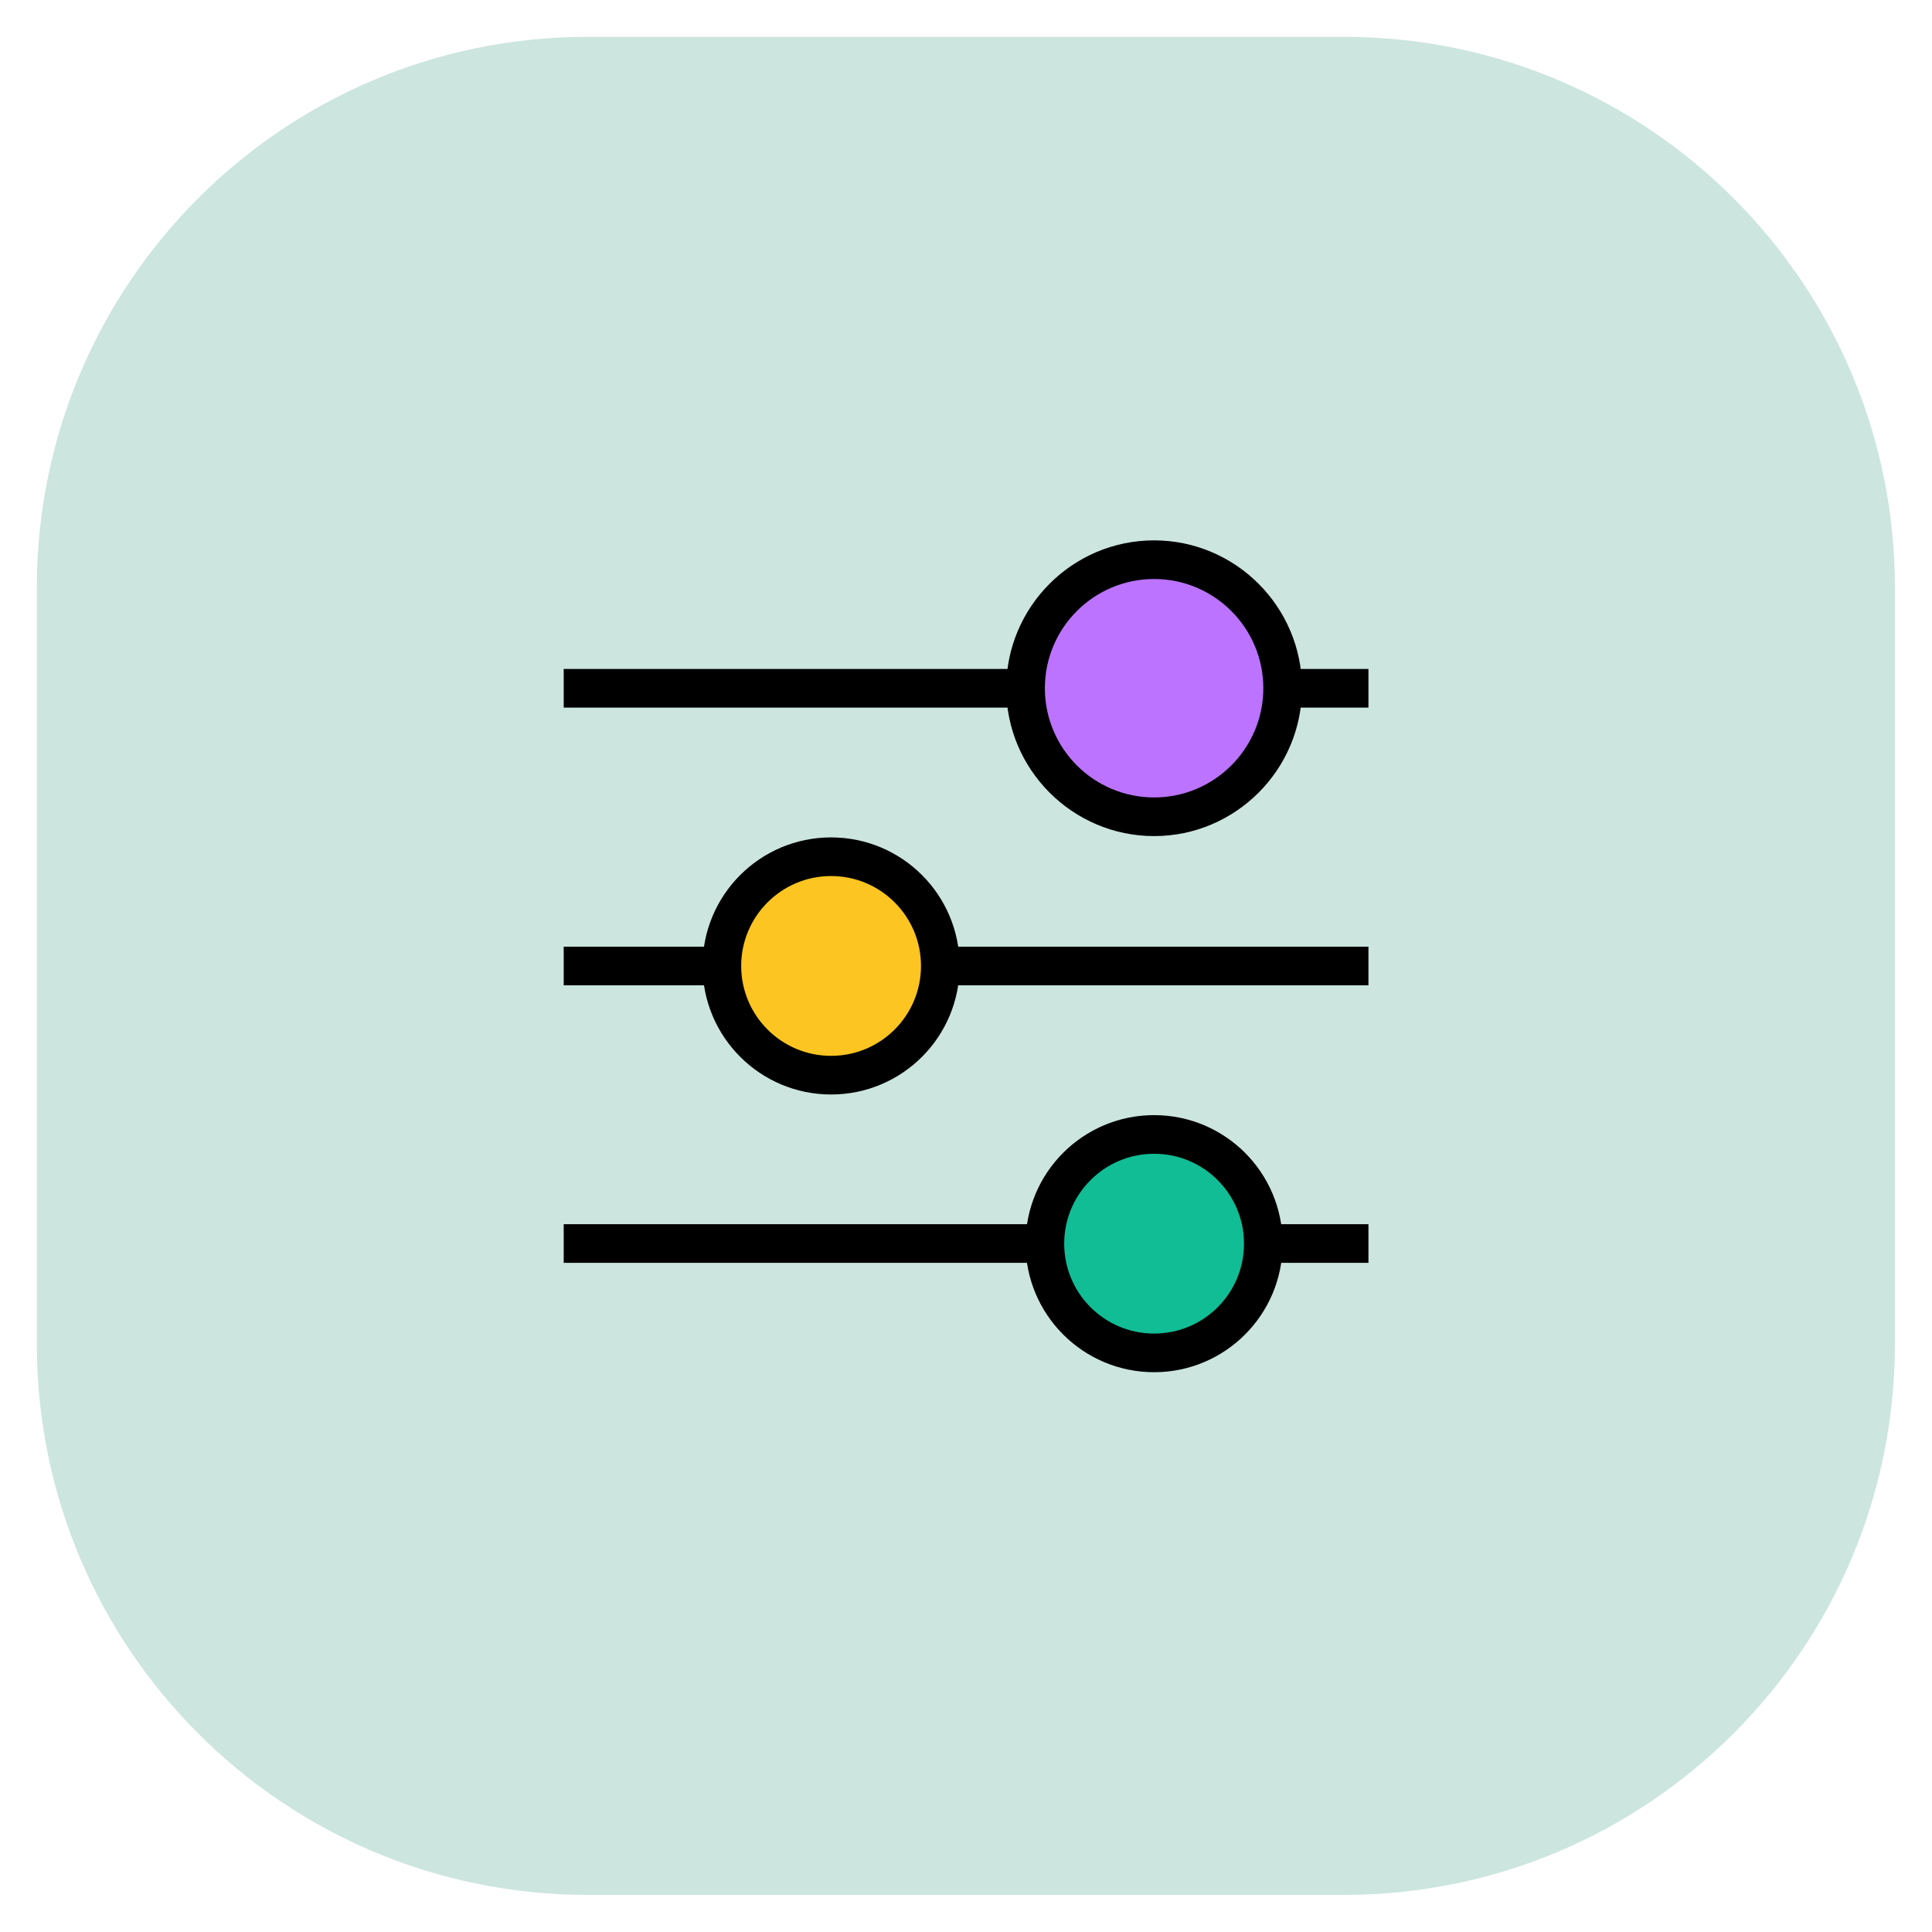
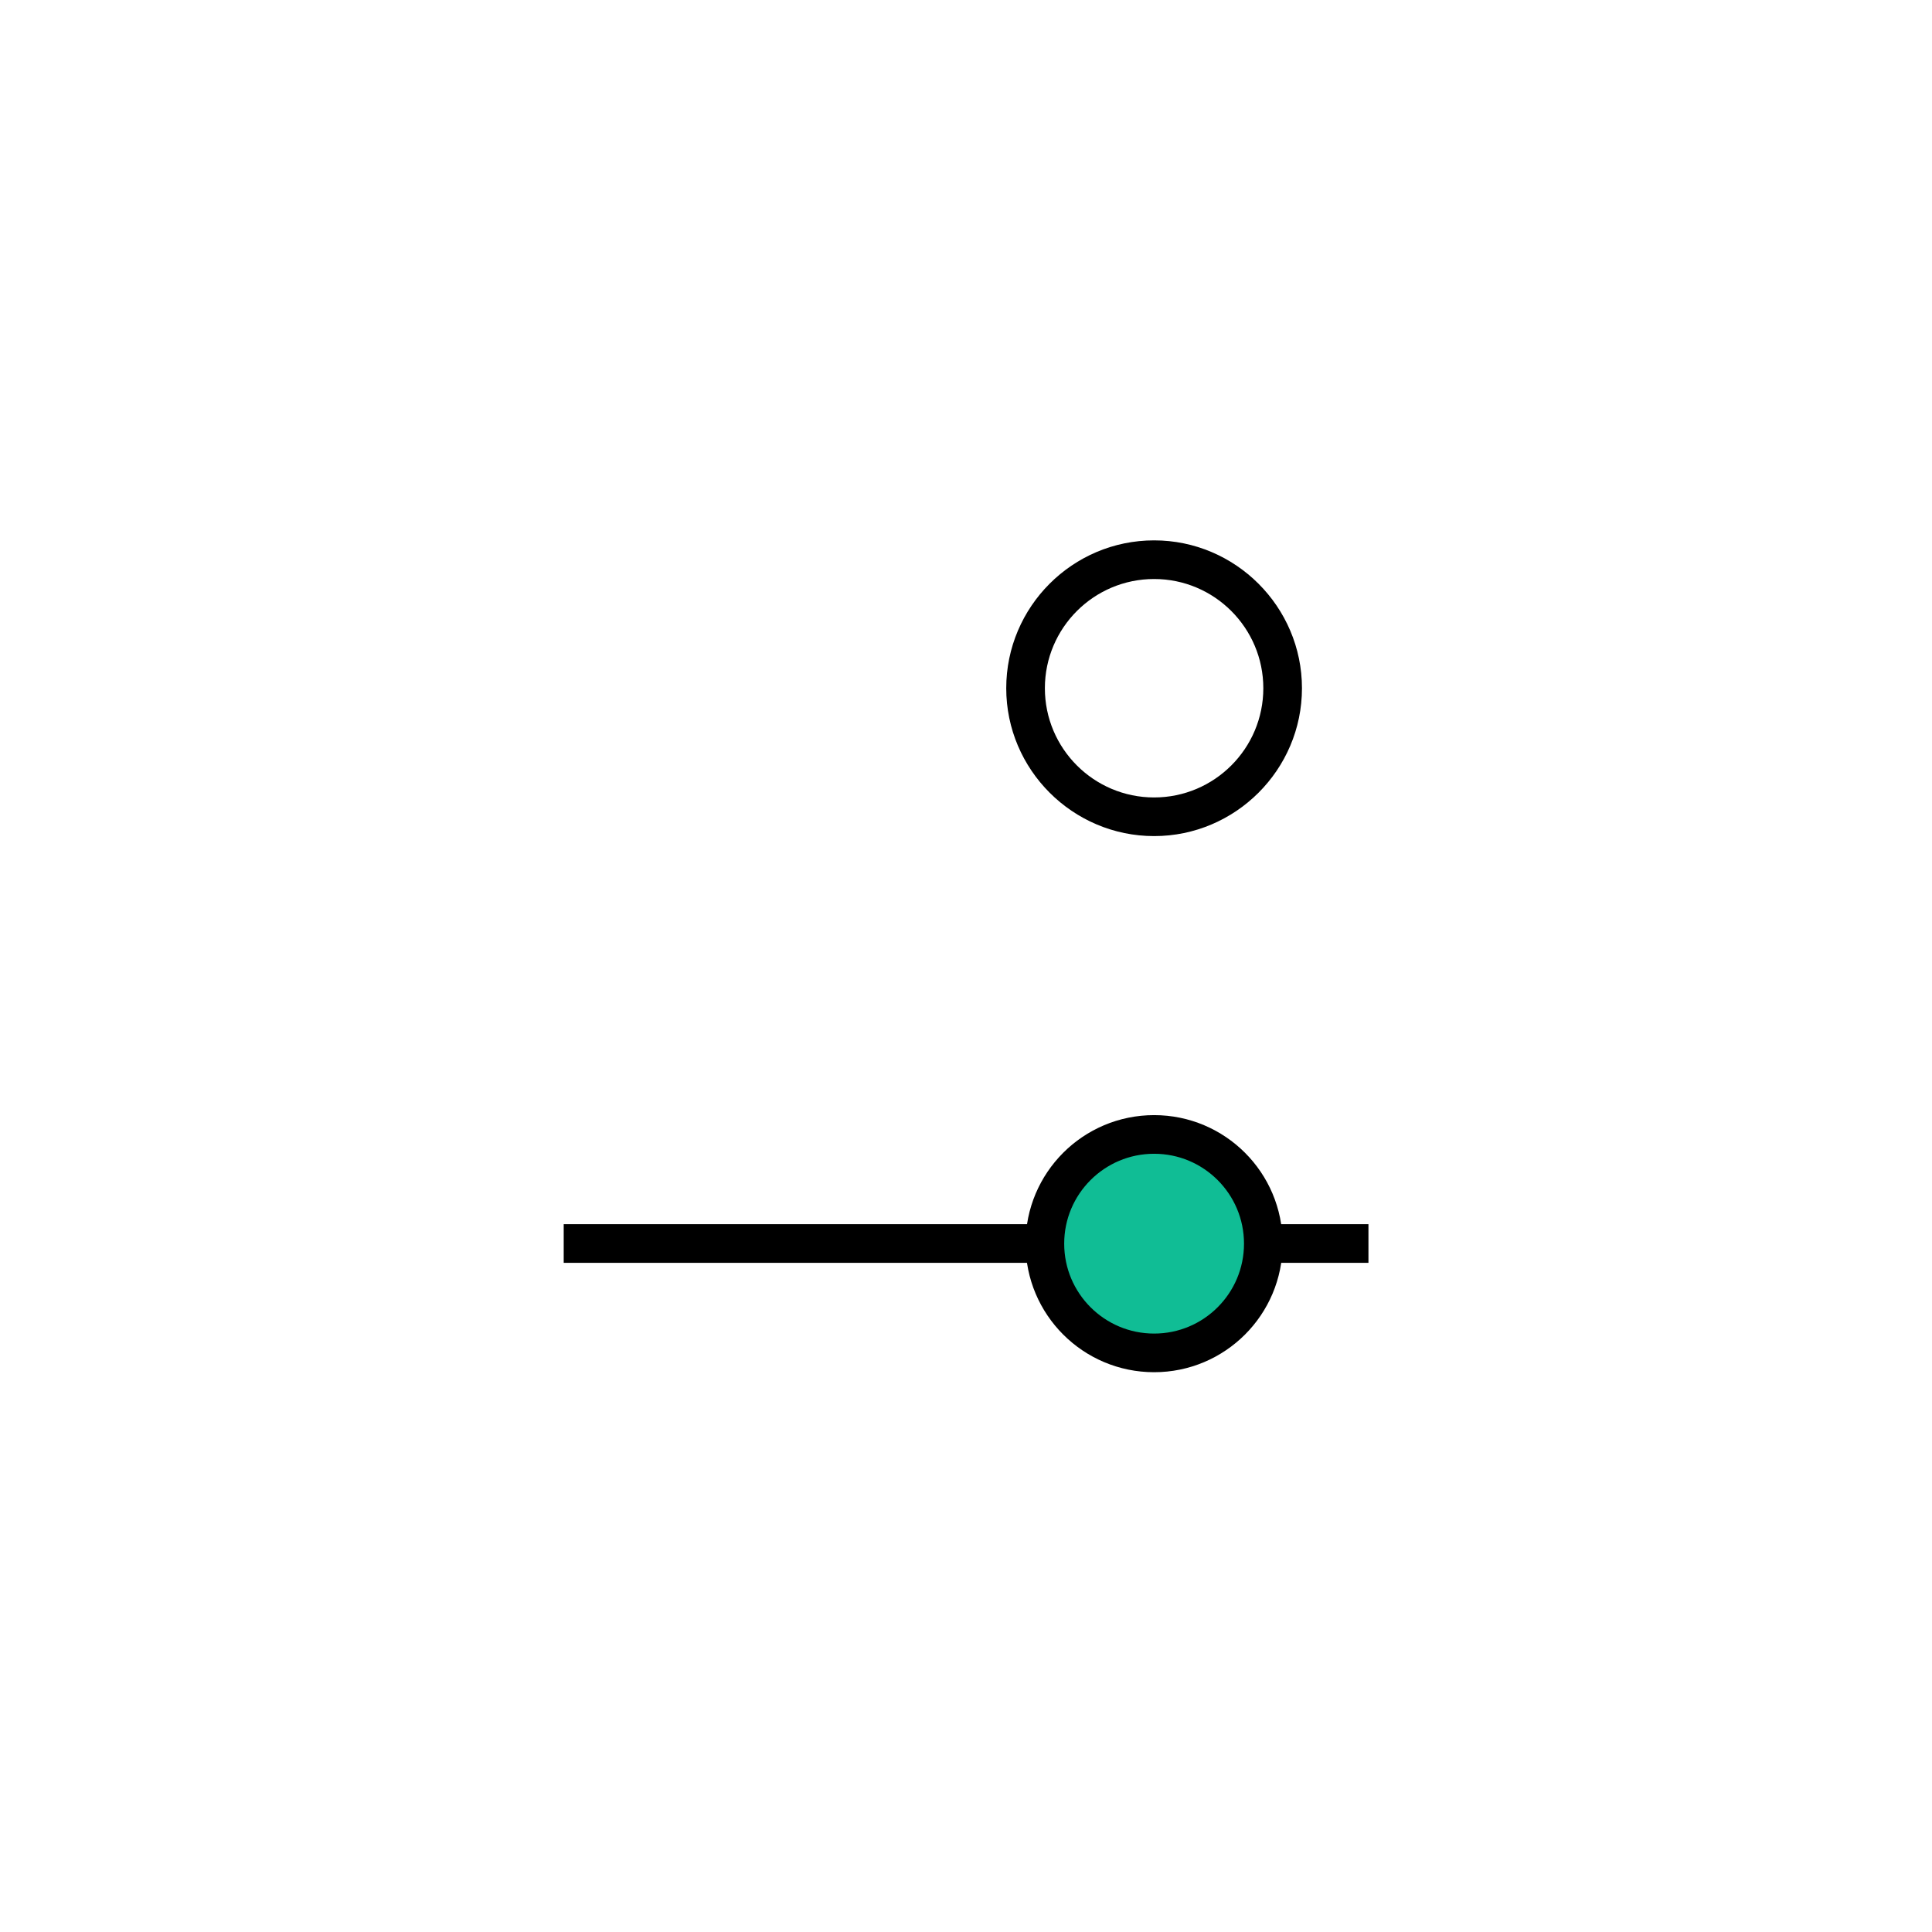
<svg xmlns="http://www.w3.org/2000/svg" width="75" height="75" viewBox="0 0 75 75" fill="none">
-   <path d="M52.17 1.43H22.82C11.006 1.43 1.43 11.006 1.43 22.82V52.17C1.43 63.983 11.006 73.56 22.82 73.56H52.17C63.983 73.56 73.56 63.983 73.56 52.17V22.82C73.56 11.006 63.983 1.43 52.17 1.43Z" fill="#CCE5DF" />
-   <path d="M21.883 26.719H53.123" stroke="black" stroke-width="1.5" stroke-miterlimit="10" />
-   <path d="M21.883 37.5H53.123" stroke="black" stroke-width="1.5" stroke-miterlimit="10" />
  <path d="M21.883 48.273H53.123" stroke="black" stroke-width="1.5" stroke-miterlimit="10" />
-   <path d="M44.803 31.714C42.053 31.714 39.812 29.474 39.812 26.724C39.812 23.974 42.053 21.734 44.803 21.734C47.553 21.734 49.792 23.974 49.792 26.724C49.792 29.474 47.553 31.714 44.803 31.714Z" fill="#BC73FF" />
-   <path d="M44.803 22.477C47.142 22.477 49.042 24.377 49.042 26.717C49.042 29.057 47.142 30.957 44.803 30.957C42.462 30.957 40.562 29.057 40.562 26.717C40.562 24.377 42.462 22.477 44.803 22.477ZM44.803 20.977C41.633 20.977 39.062 23.557 39.062 26.717C39.062 29.877 41.642 32.457 44.803 32.457C47.962 32.457 50.542 29.877 50.542 26.717C50.542 23.557 47.962 20.977 44.803 20.977Z" fill="black" />
-   <path d="M32.263 41.738C34.605 41.738 36.503 39.84 36.503 37.498C36.503 35.156 34.605 33.258 32.263 33.258C29.922 33.258 28.023 35.156 28.023 37.498C28.023 39.84 29.922 41.738 32.263 41.738Z" fill="#FDC521" stroke="black" stroke-width="1.5" stroke-miterlimit="10" />
+   <path d="M44.803 22.477C47.142 22.477 49.042 24.377 49.042 26.717C49.042 29.057 47.142 30.957 44.803 30.957C42.462 30.957 40.562 29.057 40.562 26.717C40.562 24.377 42.462 22.477 44.803 22.477ZM44.803 20.977C41.633 20.977 39.062 23.557 39.062 26.717C39.062 29.877 41.642 32.457 44.803 32.457C47.962 32.457 50.542 29.877 50.542 26.717C50.542 23.557 47.962 20.977 44.803 20.977" fill="black" />
  <path d="M44.803 52.519C47.144 52.519 49.042 50.621 49.042 48.279C49.042 45.937 47.144 44.039 44.803 44.039C42.461 44.039 40.562 45.937 40.562 48.279C40.562 50.621 42.461 52.519 44.803 52.519Z" fill="#10BD95" stroke="black" stroke-width="1.5" stroke-linecap="round" stroke-linejoin="round" />
</svg>